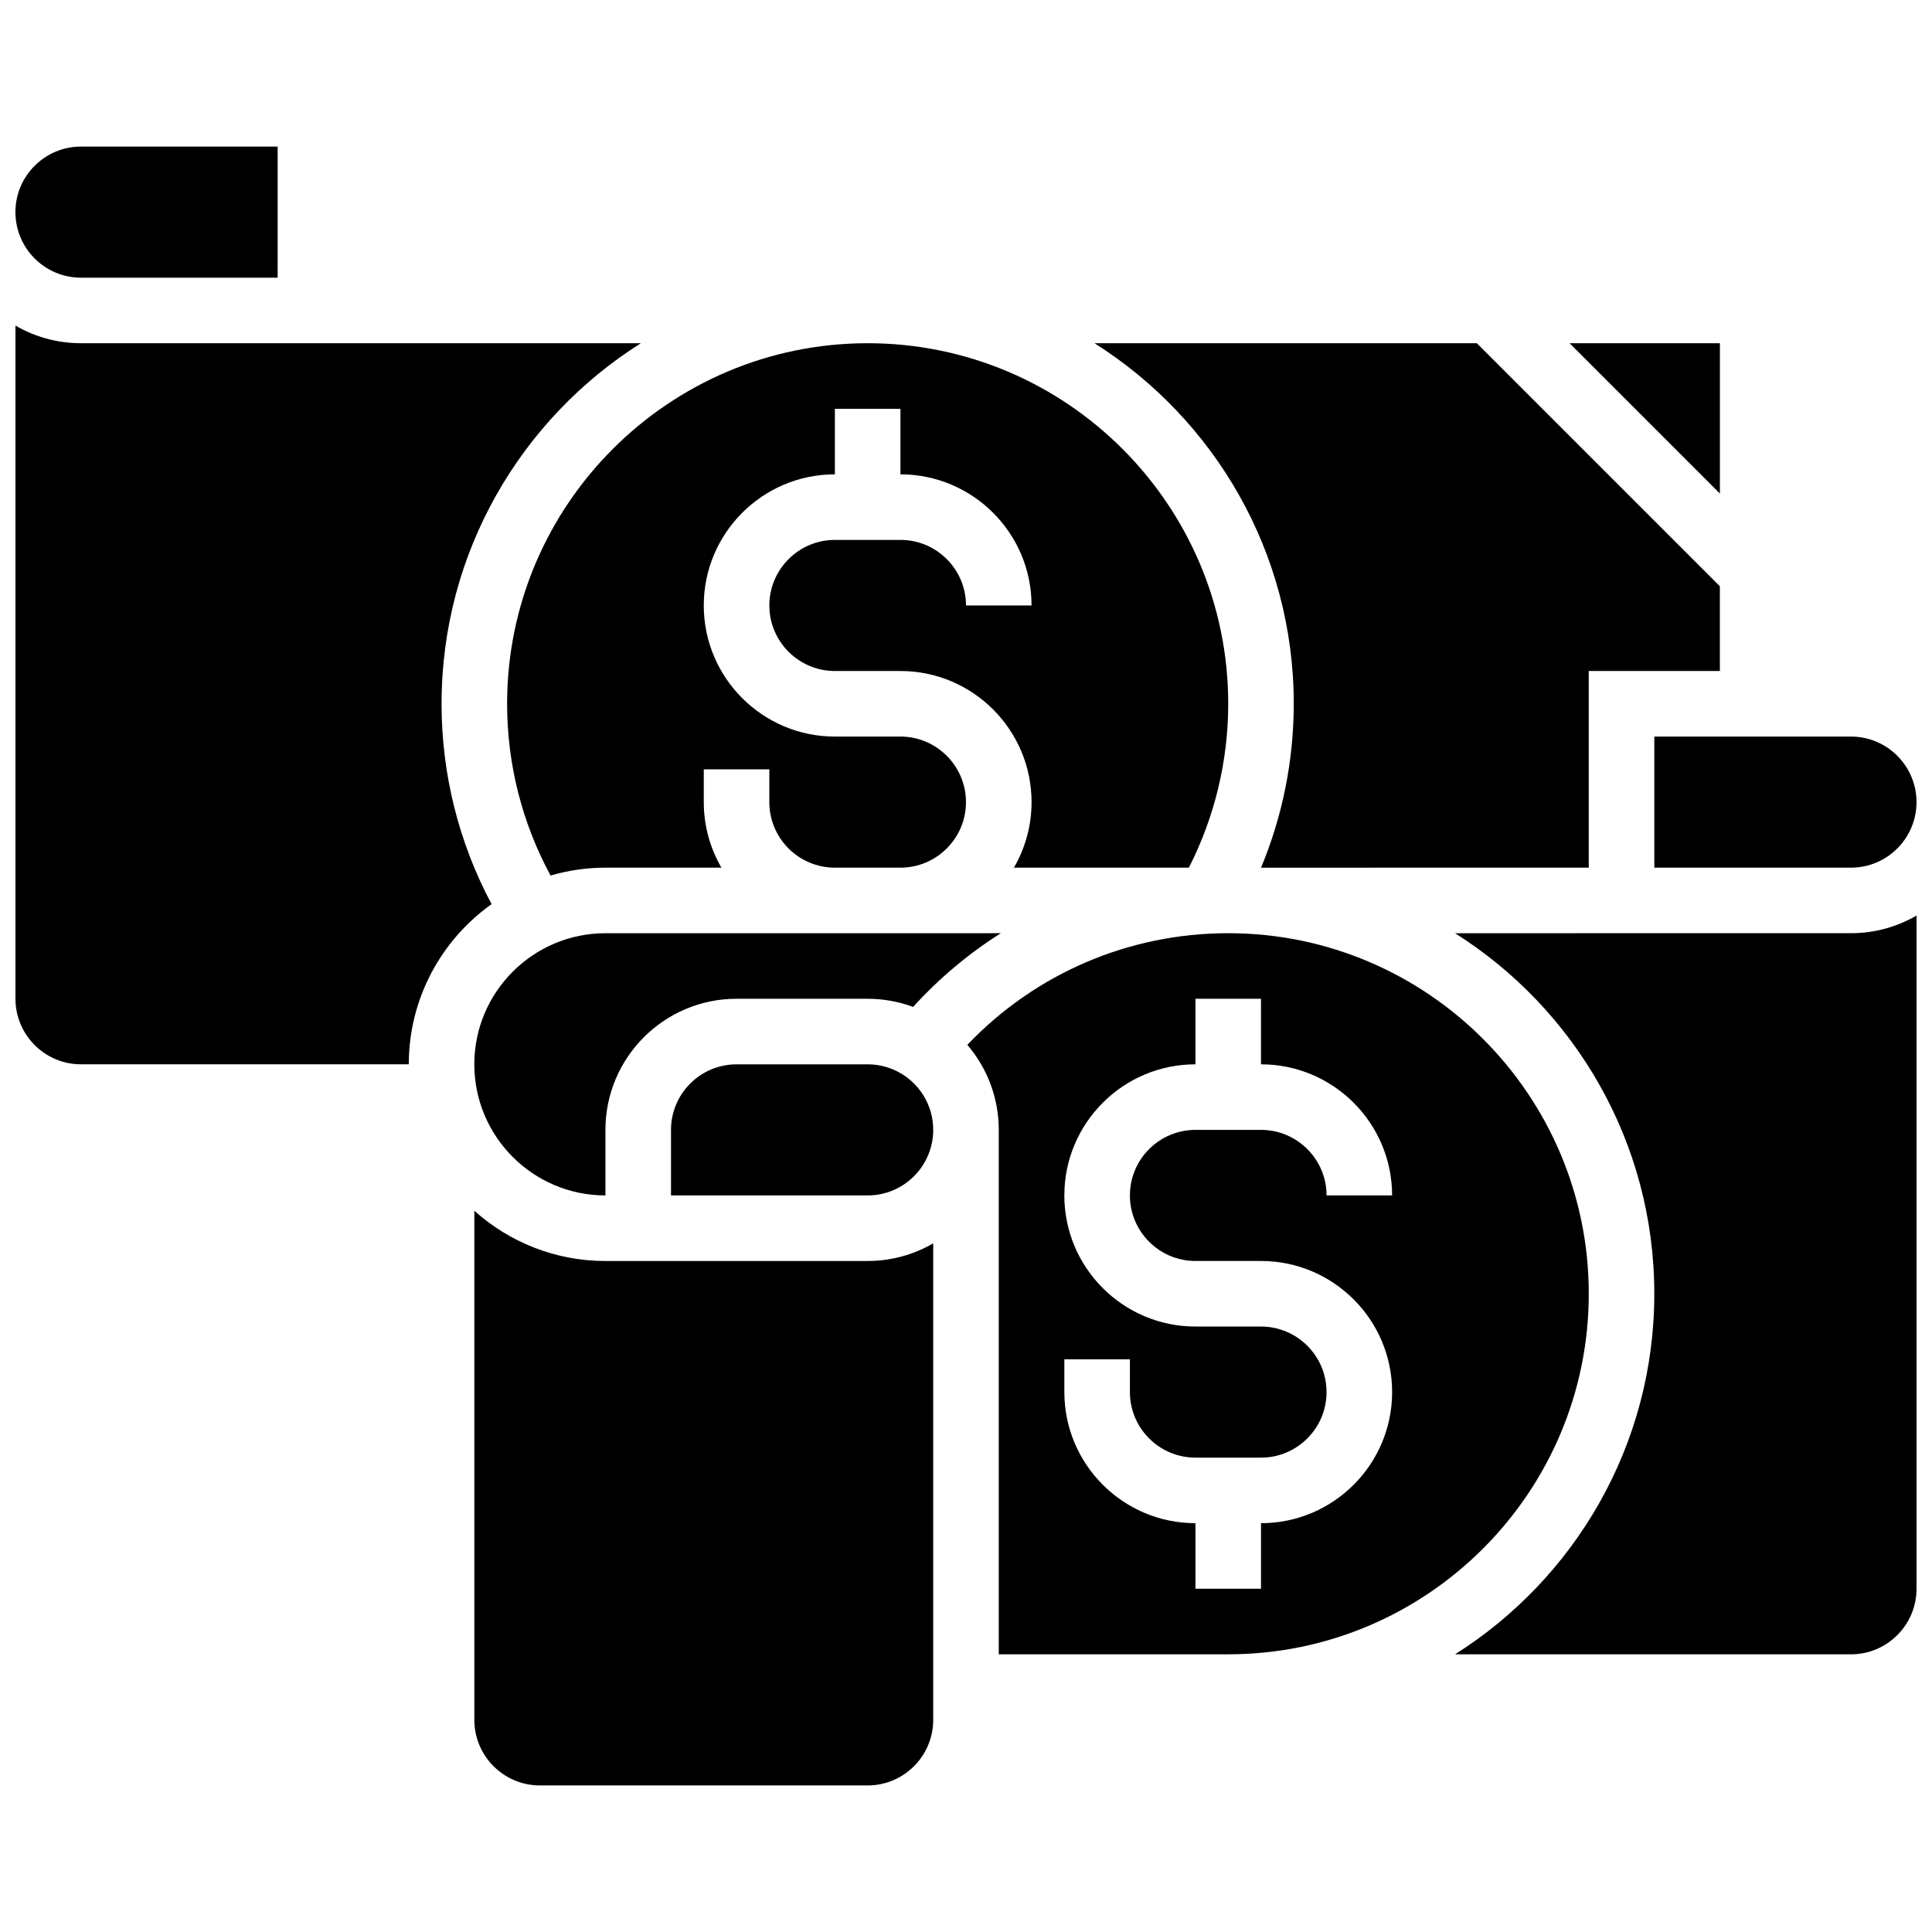
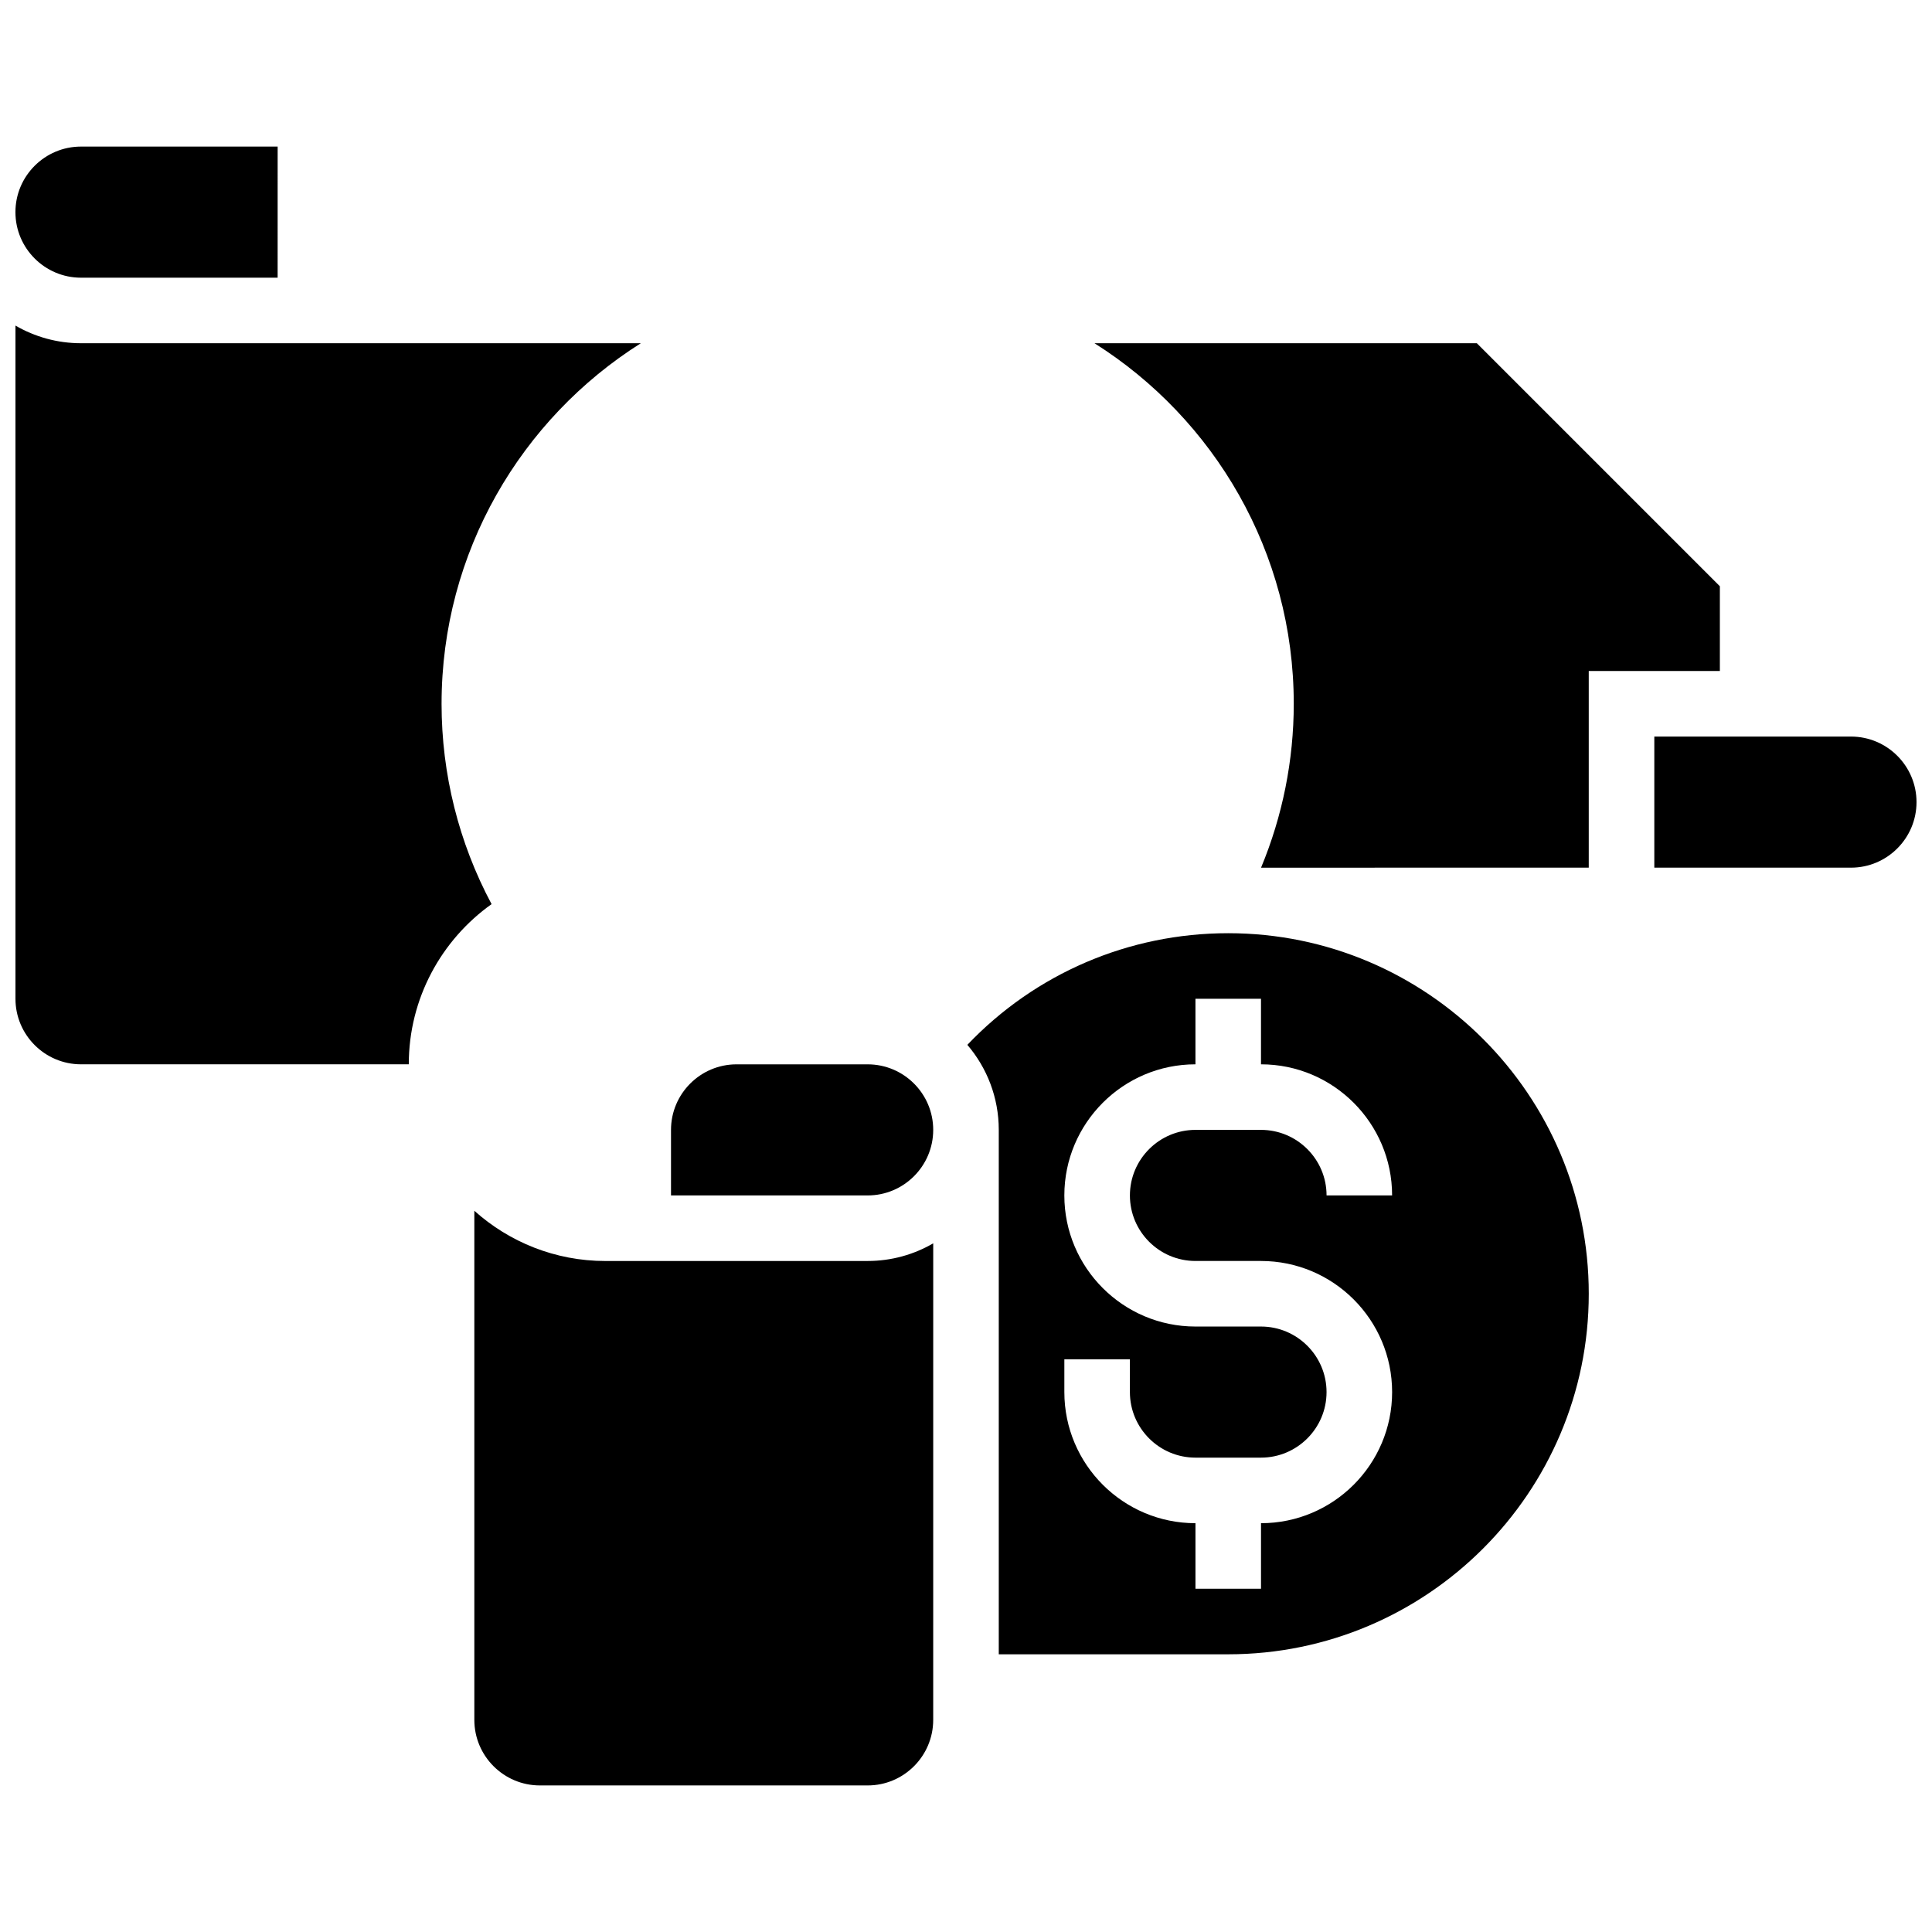
<svg xmlns="http://www.w3.org/2000/svg" width="800px" height="800px" version="1.1" viewBox="144 144 512 512">
  <defs>
    <clipPath id="d">
      <path d="m148.09 182h69.906v36h-69.906z" />
    </clipPath>
    <clipPath id="c">
      <path d="m582 339h69.902v35h-69.902z" />
    </clipPath>
    <clipPath id="b">
      <path d="m529 386h122.9v197h-122.9z" />
    </clipPath>
    <clipPath id="a">
      <path d="m148.09 230h165.91v197h-165.91z" />
    </clipPath>
  </defs>
-   <path d="m278.39 330.51c0 15.996 3.965 31.594 11.516 45.512 4.617-1.344 9.496-2.082 14.543-2.082h30.734c-2.965-5.113-4.676-11.047-4.676-17.371v-8.688h17.371v8.688c0 9.578 7.793 17.371 17.371 17.371h17.371c9.578 0 17.371-7.793 17.371-17.371s-7.793-17.371-17.371-17.371h-17.371c-19.16 0-34.746-15.586-34.746-34.746 0-19.16 15.586-34.746 34.746-34.746l0.004-17.371h17.371v17.371c19.16 0 34.746 15.586 34.746 34.746h-17.371c0-9.578-7.793-17.371-17.371-17.371h-17.371c-9.578 0-17.371 7.793-17.371 17.371s7.793 17.371 17.371 17.371h17.371c19.16 0 34.746 15.586 34.746 34.746 0 6.324-1.707 12.258-4.676 17.371h46.359c6.832-13.379 10.434-28.289 10.434-43.434 0-52.688-42.863-95.551-95.551-95.551-52.688 0.004-95.551 42.867-95.551 95.555z" />
-   <path d="m365.25 391.31h-60.805c-19.16 0-34.746 15.586-34.746 34.746s15.586 34.746 34.746 34.746v-17.371c0-19.16 15.586-34.746 34.746-34.746h34.746c4.234 0 8.293 0.766 12.051 2.156 6.918-7.609 14.742-14.156 23.246-19.531z" />
  <path d="m486.86 330.51c0 14.965-2.973 29.742-8.668 43.434l86.844-0.004v-52.117h34.746v-22.461l-64.402-64.402h-101.33c31.703 20.02 52.809 55.363 52.809 95.551z" />
  <g clip-path="url(#d)">
    <path d="m165.46 217.59h52.117l0.004-34.746h-52.121c-9.578 0-17.371 7.793-17.371 17.371 0 9.578 7.793 17.375 17.371 17.375z" />
  </g>
  <g clip-path="url(#c)">
    <path d="m582.41 373.94h52.117c9.578 0 17.371-7.793 17.371-17.371s-7.793-17.371-17.371-17.371h-52.117z" />
  </g>
-   <path d="m599.79 234.96h-39.832l39.832 39.832z" />
  <path d="m565.04 486.86c0-52.688-42.863-95.551-95.551-95.551-26.363 0-51.133 10.691-69.133 29.586 5.188 6.07 8.328 13.938 8.328 22.531v138.98h60.805c52.688 0.004 95.551-42.863 95.551-95.547zm-104.23-8.688h17.371c19.16 0 34.746 15.586 34.746 34.746s-15.586 34.746-34.746 34.746v17.371h-17.371v-17.371c-19.16 0-34.746-15.586-34.746-34.746v-8.688h17.371v8.688c0 9.578 7.793 17.371 17.371 17.371h17.371c9.578 0 17.371-7.793 17.371-17.371s-7.793-17.371-17.371-17.371h-17.371c-19.16 0-34.746-15.586-34.746-34.746 0-19.16 15.586-34.746 34.746-34.746v-17.371h17.371v17.371c19.16 0 34.746 15.586 34.746 34.746h-17.371c0-9.578-7.793-17.371-17.371-17.371h-17.371c-9.578 0-17.371 7.793-17.371 17.371-0.004 9.578 7.789 17.371 17.371 17.371z" />
  <path d="m373.94 426.06h-34.746c-9.578 0-17.371 7.793-17.371 17.371v17.371h52.117c9.578 0 17.371-7.793 17.371-17.371 0.004-9.578-7.789-17.371-17.371-17.371z" />
  <g clip-path="url(#b)">
-     <path d="m529.6 391.31c31.707 20.02 52.809 55.363 52.809 95.551s-21.105 75.531-52.809 95.551h104.93c9.578 0 17.371-7.793 17.371-17.371v-178.41c-5.113 2.965-11.047 4.676-17.371 4.676z" />
-   </g>
+     </g>
  <path d="m304.45 478.18c-13.34 0-25.516-5.043-34.746-13.312v134.92c0 9.578 7.793 17.371 17.371 17.371h86.863c9.578 0 17.371-7.793 17.371-17.371l0.004-126.29c-5.113 2.965-11.047 4.676-17.371 4.676z" />
  <g clip-path="url(#a)">
    <path d="m261.02 330.51c0-40.188 21.105-75.531 52.809-95.551h-148.36c-6.328 0-12.258-1.707-17.371-4.676v178.4c0 9.578 7.793 17.371 17.371 17.371h86.863c0-17.496 8.676-32.996 21.941-42.453-8.688-16.277-13.254-34.457-13.254-53.094z" />
  </g>
</svg>